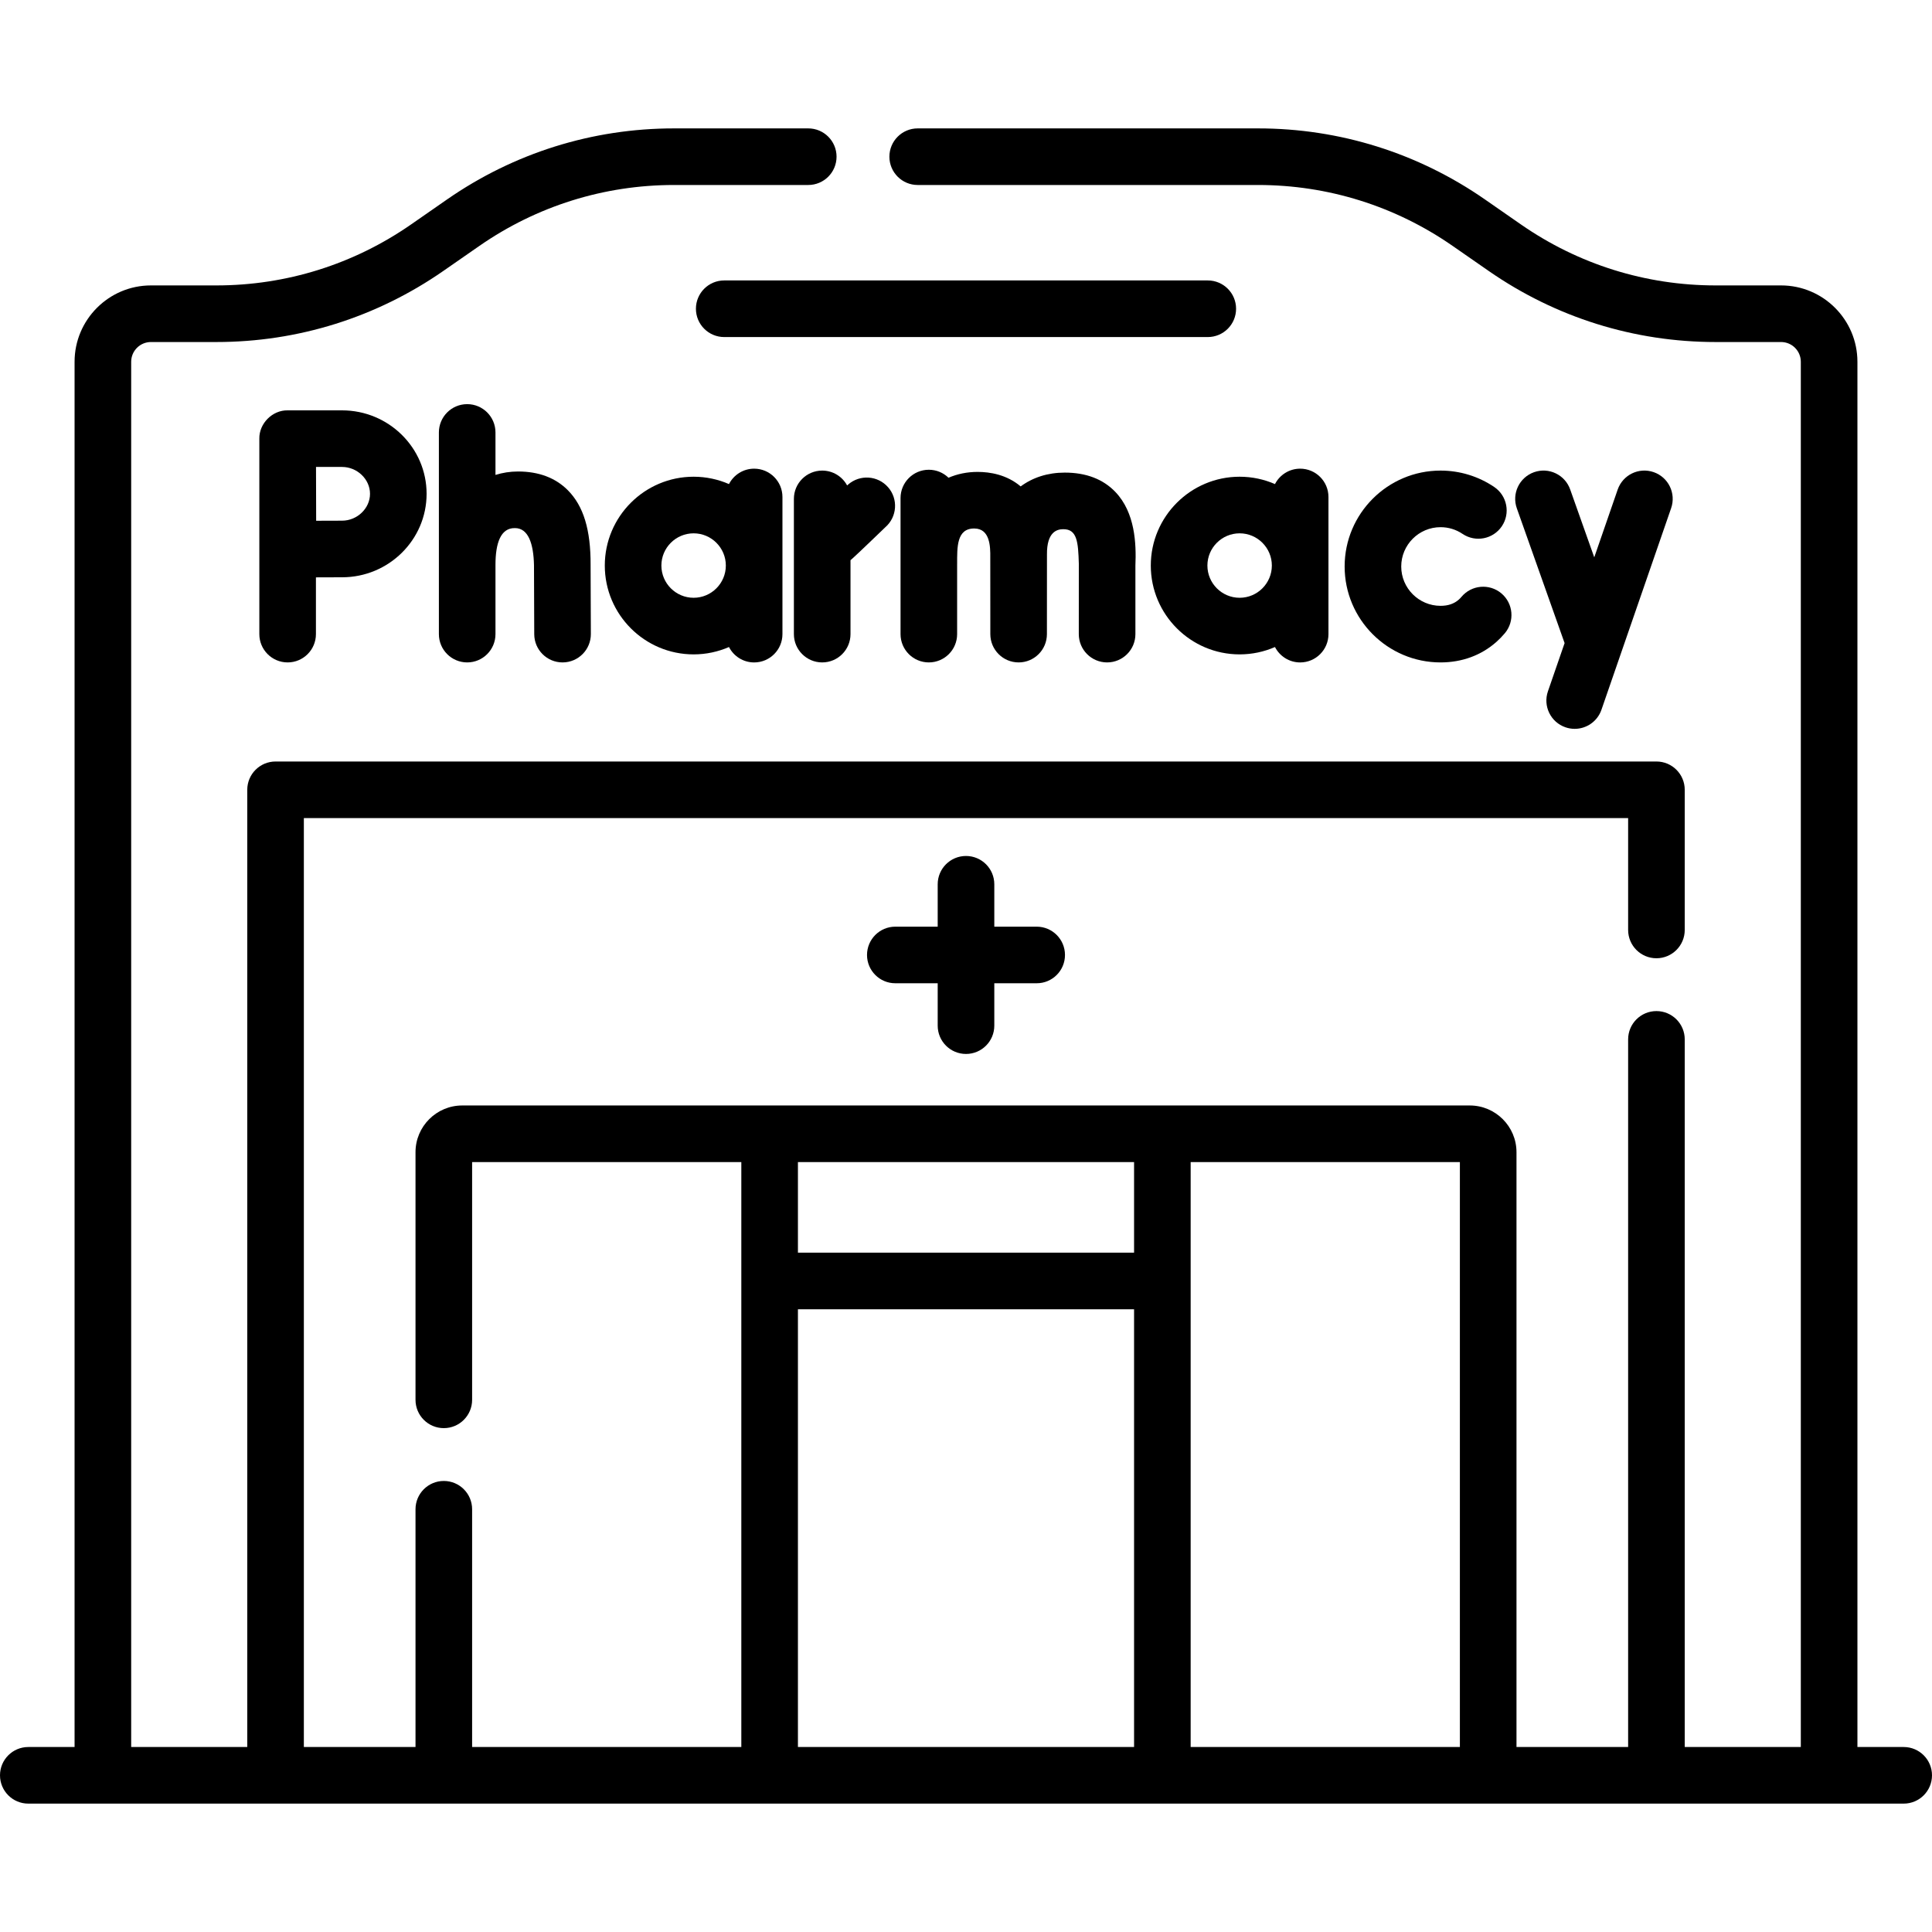
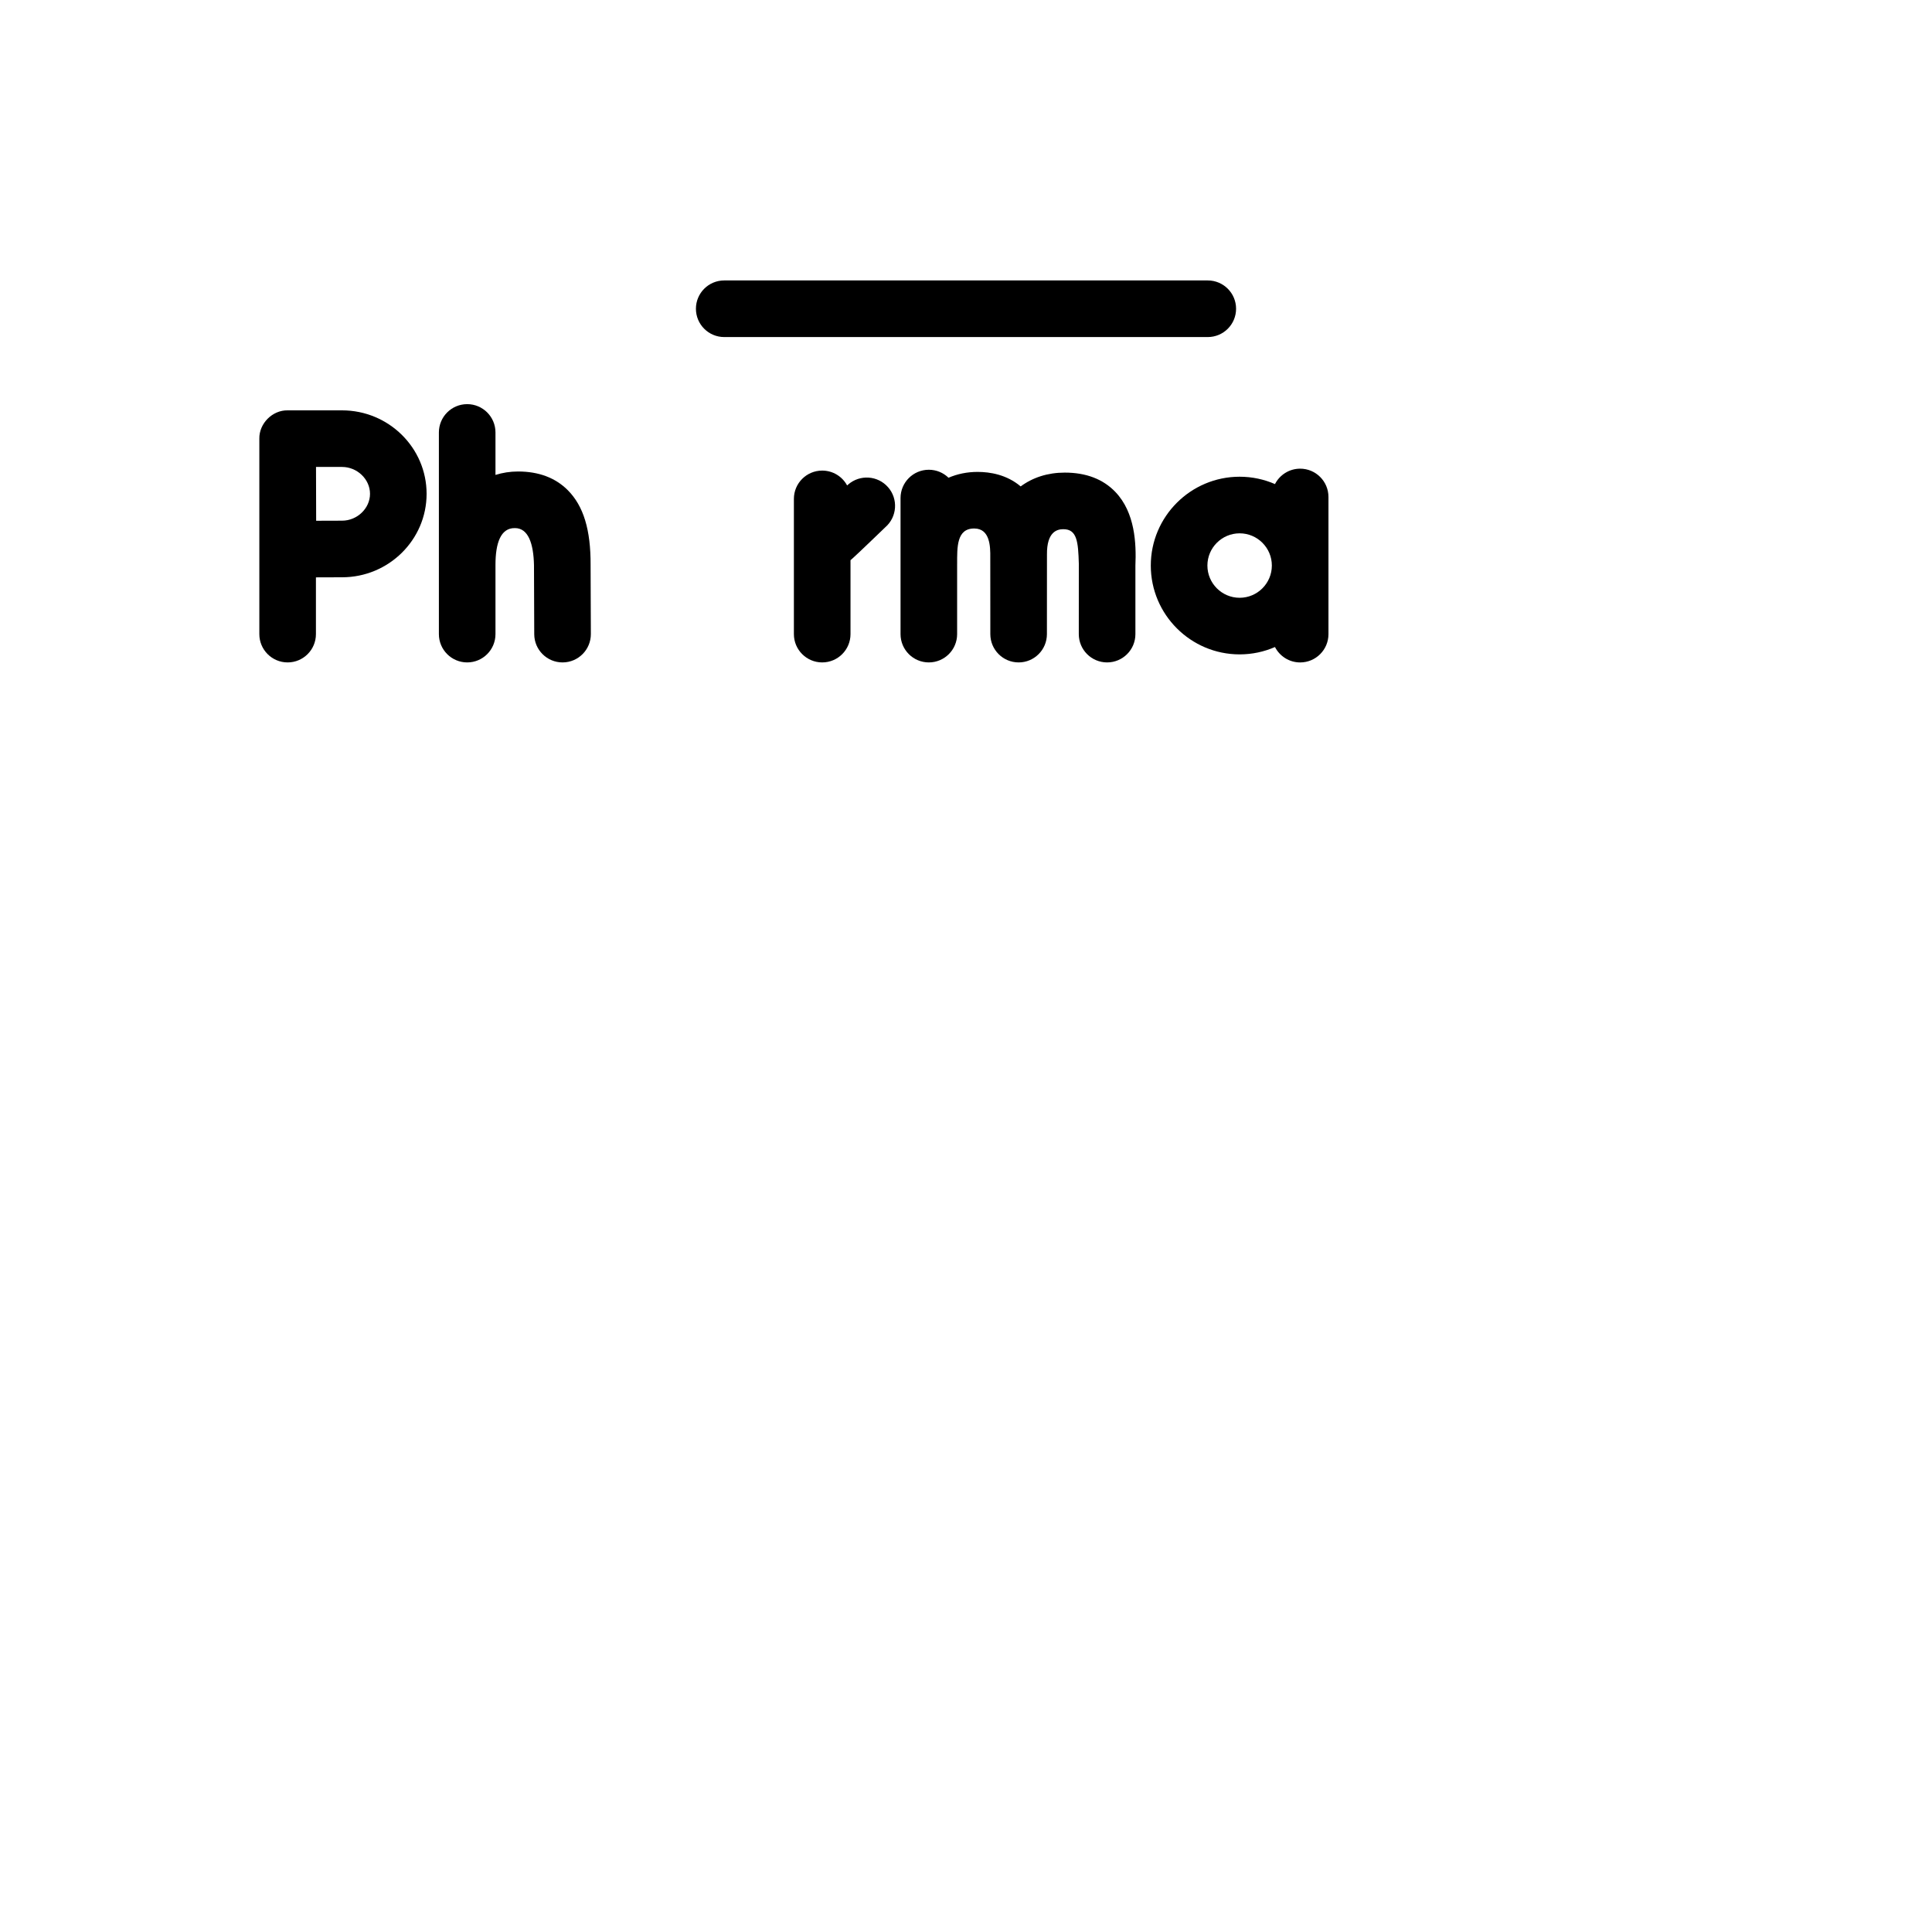
<svg xmlns="http://www.w3.org/2000/svg" width="120" height="120" viewBox="0 0 120 120" fill="none">
  <g clip-path="url(#clip0_1541_18425)">
-     <path d="M60 65.463C60.971 65.463 61.758 64.676 61.758 63.705V61.072H64.391C65.362 61.072 66.148 60.286 66.148 59.315C66.148 58.344 65.362 57.557 64.391 57.557H61.758V54.924C61.758 53.953 60.971 53.166 60 53.166C59.029 53.166 58.242 53.953 58.242 54.924V57.557H55.609C54.639 57.557 53.852 58.344 53.852 59.315C53.852 60.286 54.639 61.072 55.609 61.072H58.242V63.705C58.242 64.676 59.029 65.463 60 65.463Z" fill="black" />
-     <path d="M118.242 108.51H115.368V22.471C115.368 19.856 113.24 17.728 110.625 17.728H106.559C102.218 17.728 98.038 16.419 94.471 13.943L92.233 12.388C88.076 9.501 83.202 7.975 78.14 7.975H56.999C56.029 7.975 55.242 8.762 55.242 9.732C55.242 10.703 56.029 11.49 56.999 11.49H78.14C82.482 11.49 86.662 12.799 90.228 15.276L92.466 16.83C96.624 19.718 101.497 21.244 106.559 21.244H110.625C111.302 21.244 111.852 21.794 111.852 22.471V108.51H104.642V64.558C104.642 63.587 103.855 62.8 102.884 62.8C101.913 62.8 101.126 63.587 101.126 64.558V108.51H94.192V71.565C94.192 69.965 92.89 68.663 91.29 68.663H28.71C27.11 68.663 25.808 69.965 25.808 71.565V86.946C25.808 87.917 26.595 88.704 27.566 88.704C28.537 88.704 29.324 87.917 29.324 86.946V72.179H46.045V108.51H29.324V93.743C29.324 92.772 28.537 91.985 27.566 91.985C26.595 91.985 25.808 92.772 25.808 93.743V108.51H18.873V50.814H101.126V57.761C101.126 58.732 101.913 59.519 102.884 59.519C103.855 59.519 104.642 58.732 104.642 57.761V49.056C104.642 48.085 103.855 47.298 102.884 47.298H17.116C16.145 47.298 15.358 48.085 15.358 49.056V108.51H8.148V22.471C8.148 21.794 8.698 21.244 9.375 21.244H13.441C18.503 21.244 23.376 19.718 27.534 16.83L29.772 15.276C33.338 12.799 37.518 11.49 41.86 11.49H50.202C51.173 11.49 51.96 10.703 51.96 9.732C51.96 8.762 51.173 7.975 50.202 7.975H41.86C36.798 7.975 31.925 9.501 27.767 12.388L25.529 13.943C21.962 16.419 17.782 17.728 13.441 17.728H9.375C6.76 17.728 4.632 19.856 4.632 22.471V108.51H1.758C0.787 108.51 0 109.297 0 110.268C0 111.239 0.787 112.026 1.758 112.026H118.242C119.213 112.026 120 111.239 120 110.268C120 109.297 119.213 108.51 118.242 108.51ZM70.439 72.179V77.806H49.561V72.179H70.439ZM49.561 108.51V81.321H70.439V108.51H49.561ZM73.954 108.51V72.179H90.676V108.51H73.954Z" fill="black" />
    <path d="M75.017 17.419H44.982C44.012 17.419 43.225 18.206 43.225 19.177C43.225 20.148 44.012 20.935 44.982 20.935H75.017C75.988 20.935 76.775 20.148 76.775 19.177C76.775 18.206 75.988 17.419 75.017 17.419Z" fill="black" />
-     <path d="M89.475 41.144C86.19 41.144 83.518 38.472 83.518 35.186C83.518 31.901 86.19 29.229 89.475 29.229C90.669 29.229 91.822 29.581 92.808 30.247C93.612 30.791 93.824 31.883 93.281 32.688C92.737 33.492 91.645 33.703 90.84 33.16C90.437 32.888 89.965 32.744 89.476 32.744C88.129 32.744 87.033 33.84 87.033 35.186C87.033 36.533 88.129 37.629 89.476 37.629C89.946 37.629 90.318 37.501 90.612 37.239C90.669 37.189 90.724 37.132 90.775 37.071C91.398 36.328 92.507 36.23 93.251 36.853C93.995 37.477 94.093 38.586 93.469 39.33C93.309 39.52 93.135 39.7 92.951 39.864C92.01 40.702 90.809 41.144 89.475 41.144Z" fill="black" />
    <path d="M21.246 25.488H17.866C16.921 25.469 16.091 26.302 16.108 27.245V39.386C16.108 40.357 16.895 41.144 17.866 41.144C18.836 41.144 19.623 40.357 19.623 39.386V35.861C20.234 35.858 20.863 35.856 21.246 35.856C24.142 35.856 26.497 33.53 26.497 30.672C26.497 27.813 24.142 25.488 21.246 25.488ZM21.246 32.34C20.866 32.34 20.244 32.342 19.637 32.345C19.634 31.715 19.63 29.665 19.628 29.003H21.246C22.187 29.003 22.982 29.767 22.982 30.672C22.982 31.576 22.187 32.34 21.246 32.34Z" fill="black" />
-     <path d="M102.711 29.325C101.792 29.007 100.793 29.494 100.476 30.412L99.022 34.617L97.526 30.399C97.202 29.484 96.198 29.005 95.282 29.329C94.367 29.654 93.888 30.658 94.213 31.573L97.18 39.944L96.145 42.938C95.828 43.855 96.314 44.856 97.232 45.173C97.422 45.239 97.616 45.27 97.806 45.27C98.535 45.27 99.216 44.814 99.468 44.087L103.798 31.561C104.115 30.643 103.629 29.642 102.711 29.325Z" fill="black" />
    <path d="M55.16 30.263C54.522 29.532 53.412 29.457 52.68 30.095C52.676 30.099 52.653 30.119 52.616 30.152C52.319 29.602 51.737 29.229 51.068 29.229C50.098 29.229 49.31 30.015 49.31 30.986V39.387C49.31 40.357 50.098 41.144 51.068 41.144C52.039 41.144 52.826 40.357 52.826 39.387V34.794C52.864 34.761 52.901 34.729 52.935 34.7C53.186 34.487 54.976 32.758 54.993 32.743C55.724 32.104 55.799 30.994 55.16 30.263Z" fill="black" />
    <path d="M69.279 30.557C68.516 29.759 67.459 29.354 66.136 29.354C65.068 29.354 64.138 29.662 63.396 30.212C62.532 29.48 61.492 29.311 60.719 29.311C60.067 29.311 59.461 29.438 58.914 29.673C58.597 29.366 58.167 29.177 57.691 29.177C56.721 29.177 55.934 29.964 55.934 30.935V39.386C55.934 40.357 56.721 41.144 57.691 41.144C58.662 41.144 59.449 40.357 59.449 39.386V35.029C59.449 35.025 59.45 35.02 59.45 35.016C59.45 34.006 59.408 32.816 60.518 32.826C61.489 32.832 61.517 33.935 61.508 34.63C61.513 34.803 61.511 39.386 61.511 39.386C61.511 40.357 62.298 41.144 63.269 41.144C64.24 41.144 65.026 40.357 65.026 39.386L65.029 34.446C65.012 33.014 65.676 32.87 66.035 32.87C66.903 32.858 66.968 33.669 67.008 35.01C67.007 35.037 67.006 39.386 67.006 39.386C67.006 40.357 67.793 41.144 68.764 41.144C69.735 41.144 70.522 40.357 70.522 39.386V35.128C70.58 33.772 70.507 31.841 69.279 30.557Z" fill="black" />
    <path d="M36.683 35.096C36.694 32.907 36.244 31.43 35.268 30.448C34.5 29.677 33.46 29.285 32.177 29.285C31.684 29.285 31.215 29.36 30.775 29.498V26.86C30.775 25.89 29.988 25.102 29.018 25.102C28.047 25.102 27.26 25.89 27.26 26.86V39.386C27.26 40.357 28.047 41.144 29.018 41.144C29.988 41.144 30.775 40.357 30.775 39.386V35.086C30.775 33.741 31.094 32.788 31.979 32.801C32.817 32.796 33.136 33.772 33.167 35.093L33.183 39.393C33.186 40.361 33.973 41.144 34.941 41.144H34.947C35.918 41.141 36.702 40.351 36.699 39.38L36.683 35.096Z" fill="black" />
-     <path d="M46.841 29.11C46.159 29.11 45.569 29.5 45.278 30.067C44.604 29.774 43.862 29.61 43.082 29.61C40.039 29.61 37.565 32.085 37.565 35.127C37.565 38.17 40.039 40.645 43.082 40.645C43.862 40.645 44.604 40.481 45.278 40.188C45.569 40.755 46.159 41.145 46.841 41.145C47.812 41.145 48.599 40.358 48.599 39.387V30.868C48.599 29.897 47.812 29.11 46.841 29.11ZM43.082 37.129C41.978 37.129 41.08 36.231 41.08 35.127C41.08 34.024 41.978 33.126 43.082 33.126C44.185 33.126 45.083 34.024 45.083 35.127C45.083 36.231 44.185 37.129 43.082 37.129Z" fill="black" />
-     <path d="M80.755 29.11C80.073 29.11 79.483 29.5 79.191 30.067C78.518 29.774 77.776 29.61 76.996 29.61C73.954 29.61 71.478 32.085 71.478 35.127C71.478 38.17 73.954 40.645 76.996 40.645C77.776 40.645 78.518 40.481 79.191 40.188C79.483 40.755 80.073 41.145 80.755 41.145C81.726 41.145 82.513 40.358 82.513 39.387V30.868C82.513 29.897 81.726 29.11 80.755 29.11ZM76.996 37.129C75.892 37.129 74.994 36.231 74.994 35.127C74.994 34.024 75.892 33.126 76.996 33.126C78.099 33.126 78.997 34.024 78.997 35.127C78.997 36.231 78.099 37.129 76.996 37.129Z" fill="black" />
+     <path d="M80.755 29.11C80.073 29.11 79.483 29.5 79.191 30.067C78.518 29.774 77.776 29.61 76.996 29.61C73.954 29.61 71.478 32.085 71.478 35.127C71.478 38.17 73.954 40.645 76.996 40.645C77.776 40.645 78.518 40.481 79.191 40.188C79.483 40.755 80.073 41.145 80.755 41.145C81.726 41.145 82.513 40.358 82.513 39.387V30.868C82.513 29.897 81.726 29.11 80.755 29.11ZM76.996 37.129C75.892 37.129 74.994 36.231 74.994 35.127C74.994 34.024 75.892 33.126 76.996 33.126C78.099 33.126 78.997 34.024 78.997 35.127C78.997 36.231 78.099 37.129 76.996 37.129" fill="black" />
  </g>
  <defs>
    <clipPath id="clip0_1541_18425">
      <rect width="120" height="120" fill="white" />
    </clipPath>
  </defs>
</svg>